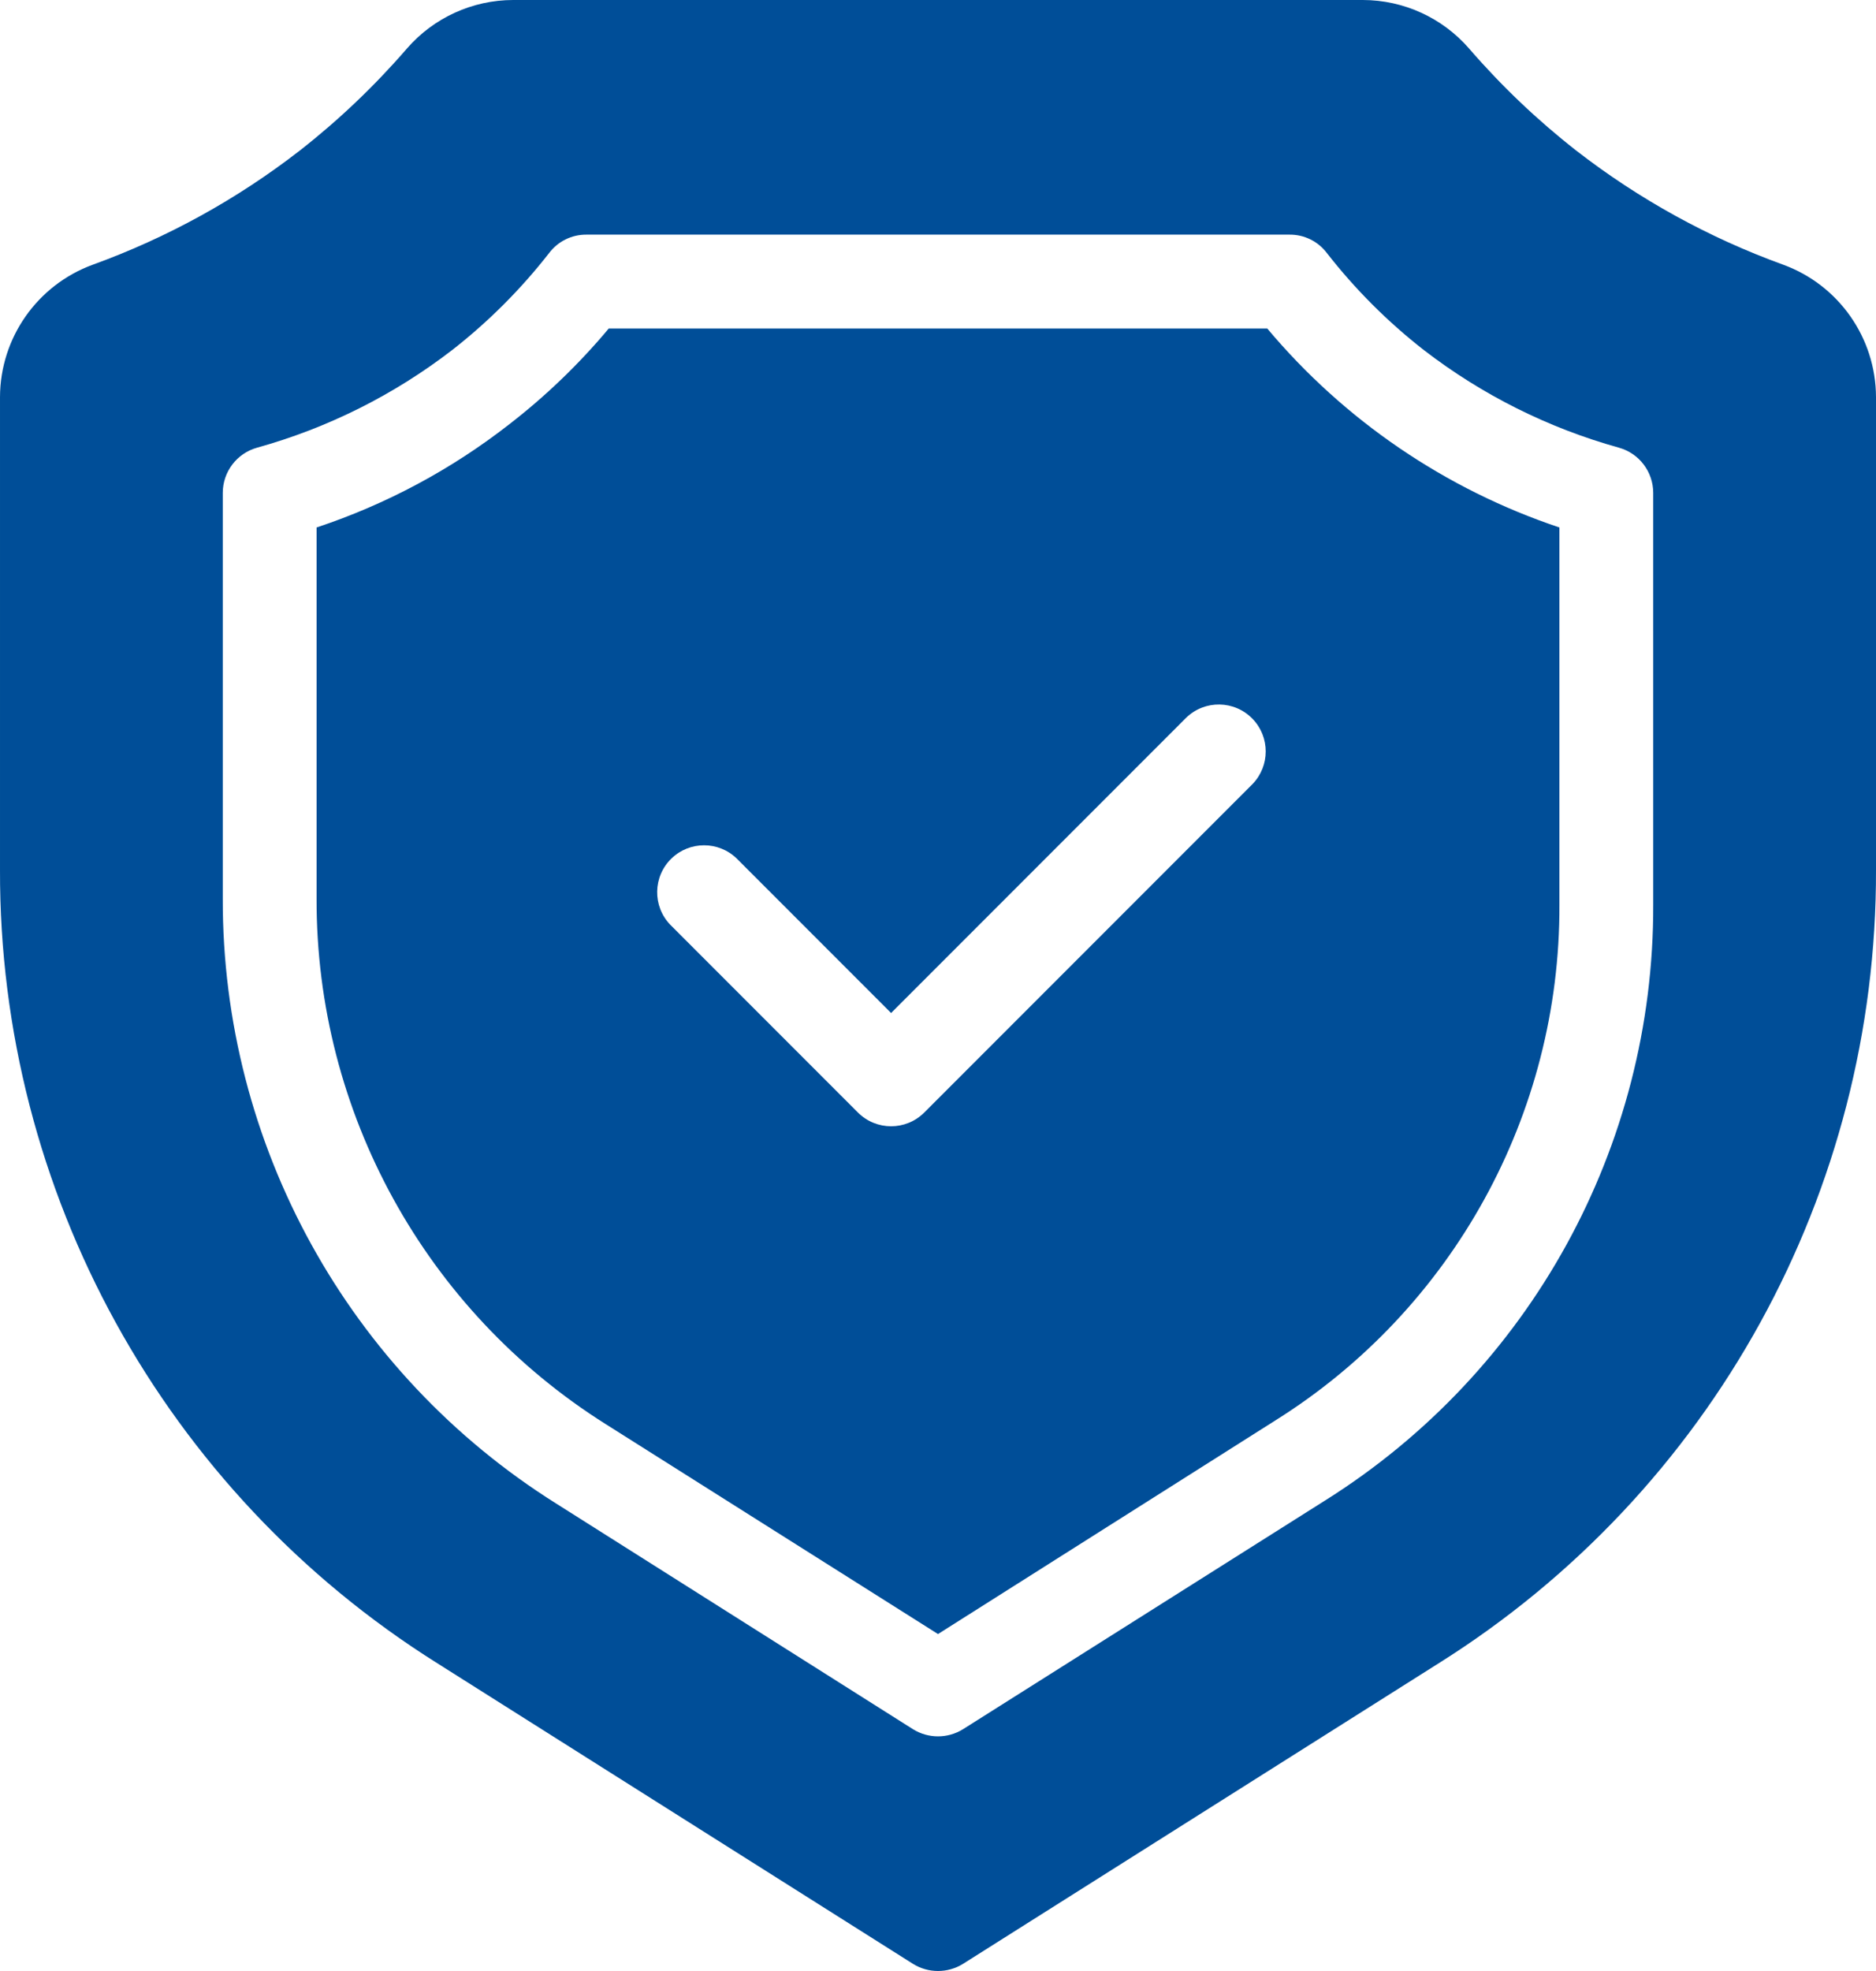
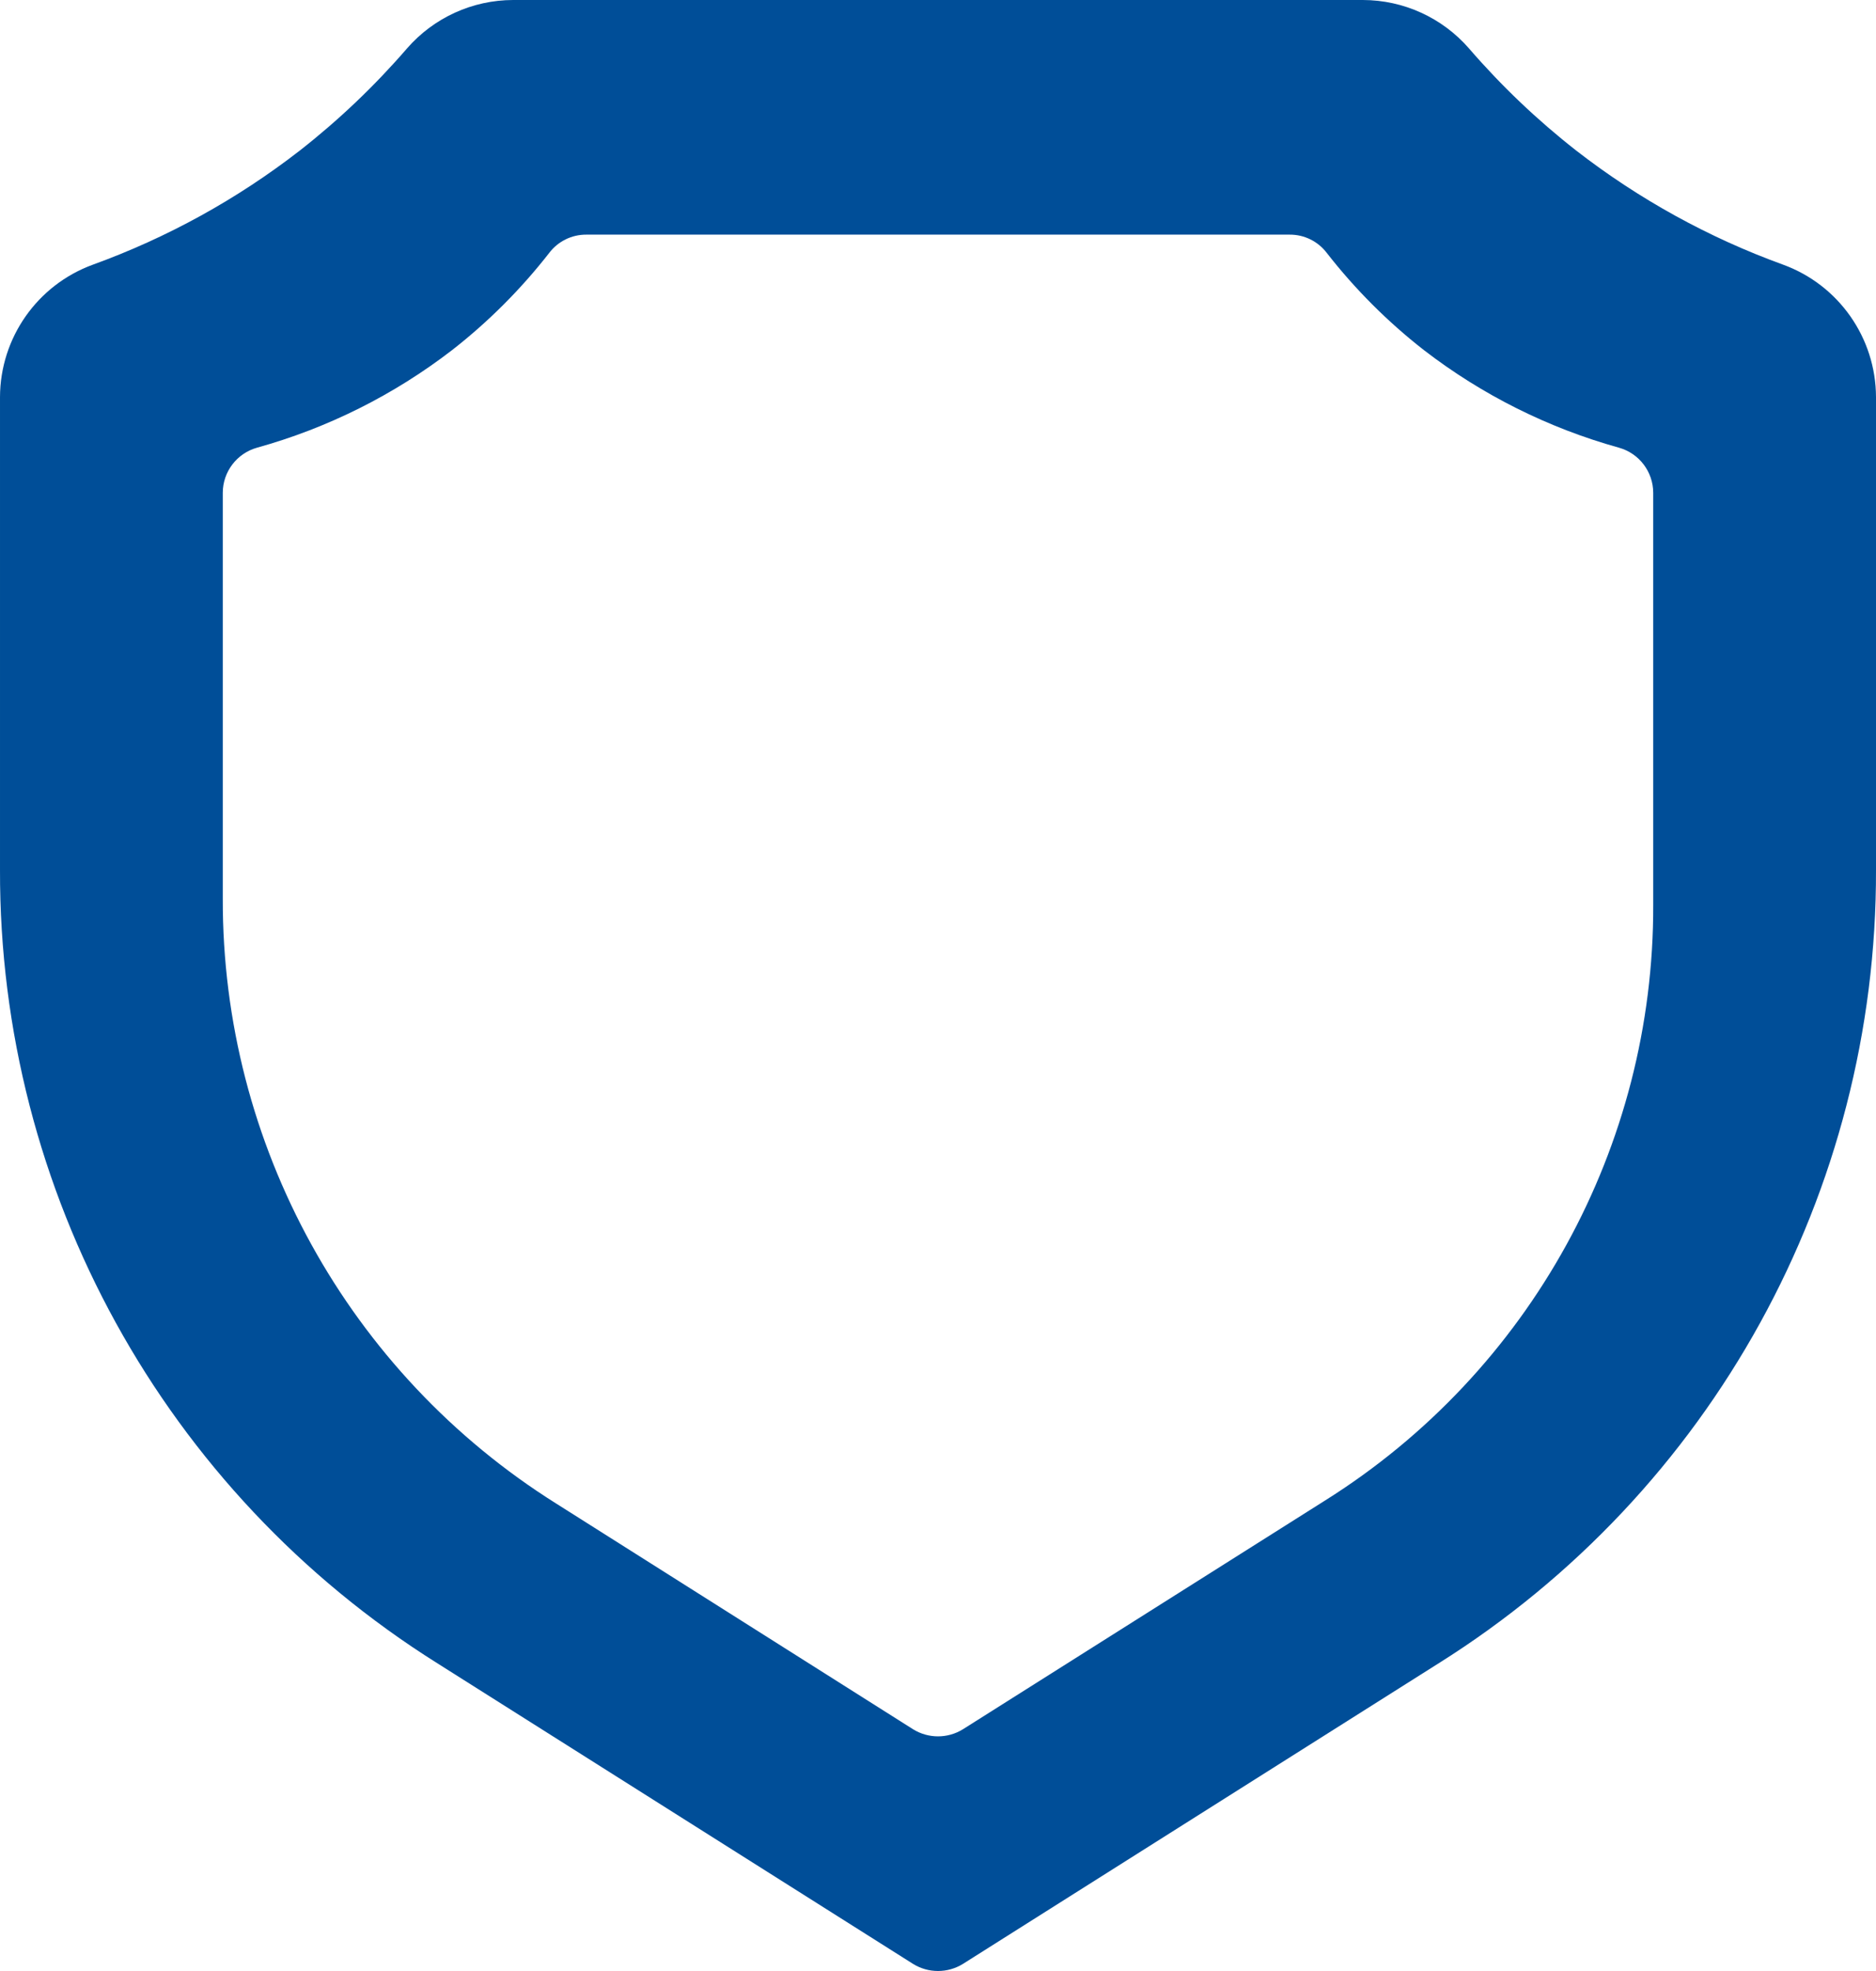
<svg xmlns="http://www.w3.org/2000/svg" version="1.1" id="Layer_1" x="0px" y="0px" width="426.668px" height="448px" viewBox="42.666 32 426.668 448" enable-background="new 42.666 32 426.668 448" xml:space="preserve">
  <g>
-     <path fill="#004E98" d="M330.88,106.667H181.12c-6.731,8.047-14.313,15.343-22.613,21.76   c-13.165,10.271-27.993,18.208-43.84,23.467v84.373c-0.124,48.505,24.748,93.653,65.813,119.467l75.52,47.68l76.693-48.533   c40.372-25.265,64.82-69.601,64.64-117.227v-85.76C371.438,143.229,348.44,127.578,330.88,106.667z M327.541,210.208   l-74.667,74.667c-4.165,4.164-10.917,4.164-15.083,0l-42.667-42.667c-4.093-4.237-3.975-10.99,0.262-15.083   c4.134-3.992,10.687-3.992,14.82,0l35.125,35.125l67.125-67.125c4.237-4.093,10.99-3.975,15.082,0.262   C331.533,199.521,331.533,206.074,327.541,210.208L327.541,210.208z" />
    <path fill="#004E98" d="M448.213,92.16c-16.934-6.138-32.805-14.883-47.039-25.92c-8.878-6.94-17.059-14.728-24.427-23.253   C370.67,36.021,361.884,32.016,352.64,32H159.36c-9.244,0.016-18.03,4.021-24.106,10.987c-7.369,8.525-15.549,16.313-24.427,23.253   c-14.234,11.037-30.106,19.782-47.04,25.92c-12.642,4.617-21.07,16.621-21.12,30.08v107.413   c-0.204,73.25,37.373,141.43,99.414,180.373L250.347,478.4c3.467,2.134,7.84,2.134,11.307,0l108.267-68.374   c62.04-38.943,99.617-107.123,99.413-180.373V122.24C469.284,108.781,460.855,96.777,448.213,92.16z M418.667,237.653   c0.164,54.962-28.019,106.126-74.561,135.36l-82.453,52.053c-3.467,2.135-7.84,2.135-11.307,0l-81.173-51.307   c-47.31-29.676-75.977-81.646-75.84-137.493V144c0.014-4.771,3.193-8.952,7.787-10.24c16.083-4.467,31.15-12.001,44.373-22.187   c8.239-6.425,15.655-13.841,22.08-22.08c1.998-2.635,5.12-4.177,8.427-4.16h160c3.307-0.017,6.429,1.524,8.427,4.16   c6.426,8.239,13.841,15.655,22.08,22.08c13.224,10.186,28.291,17.719,44.373,22.187c4.594,1.288,7.773,5.47,7.787,10.24V237.653z" />
  </g>
</svg>